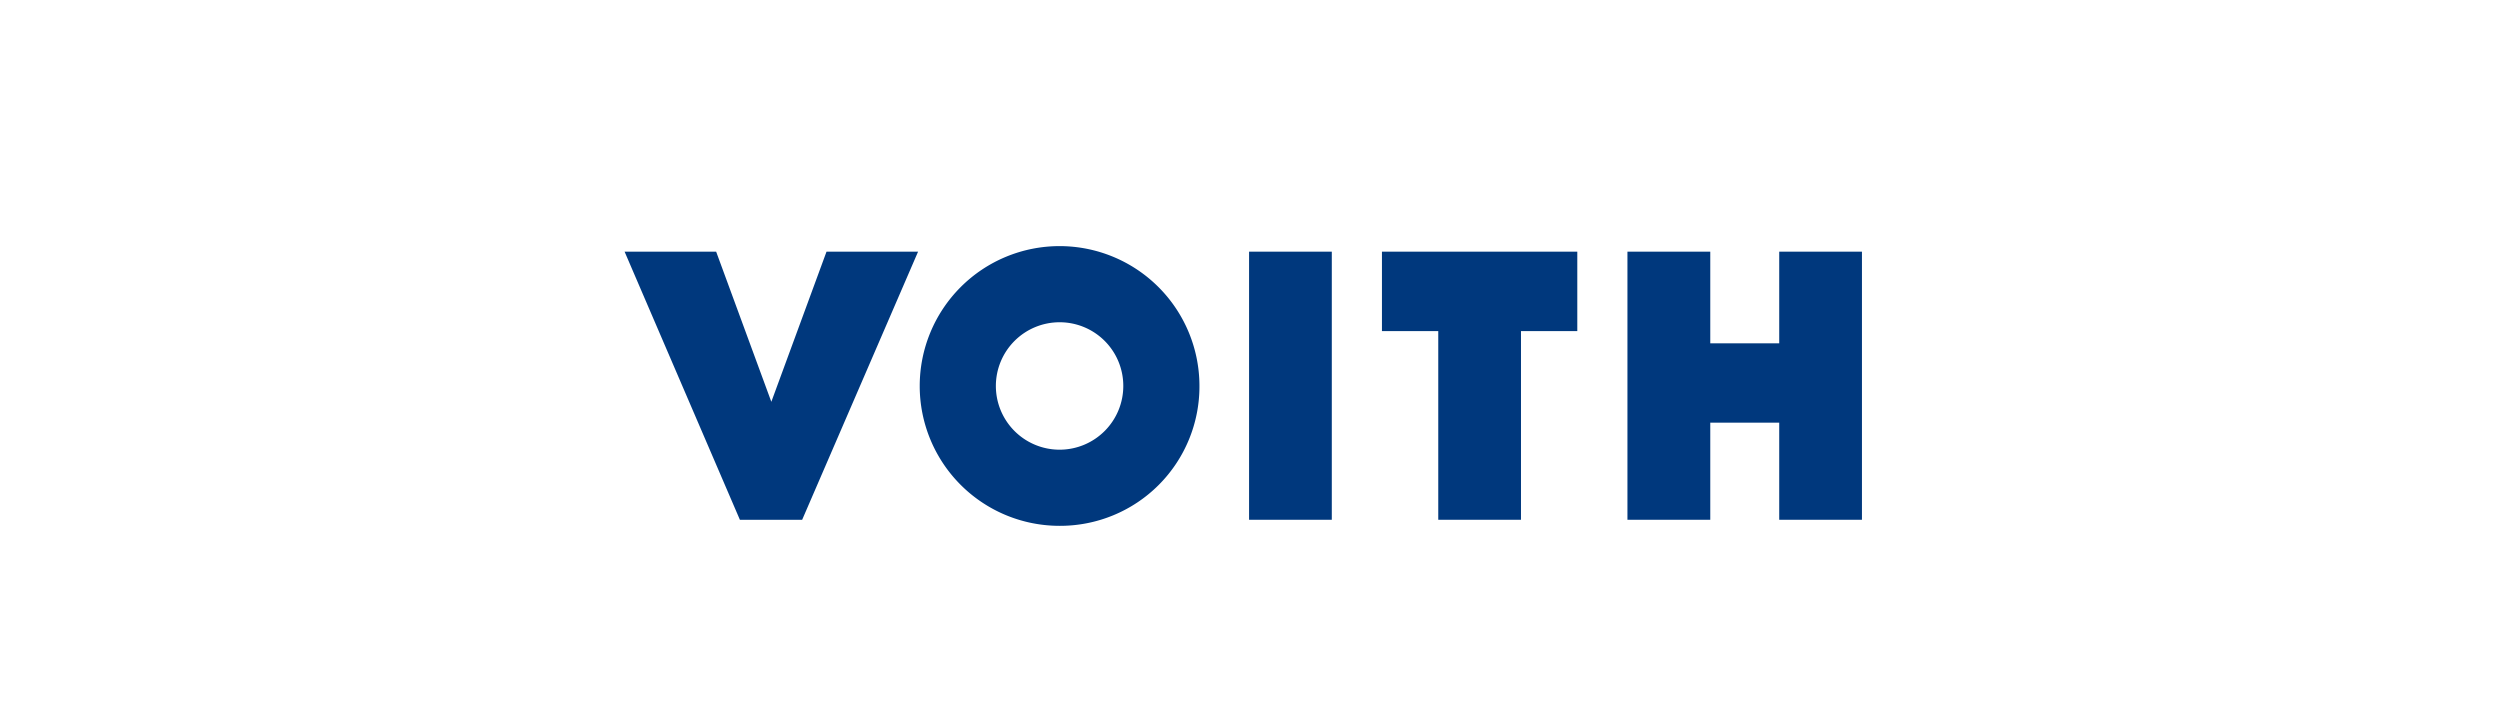
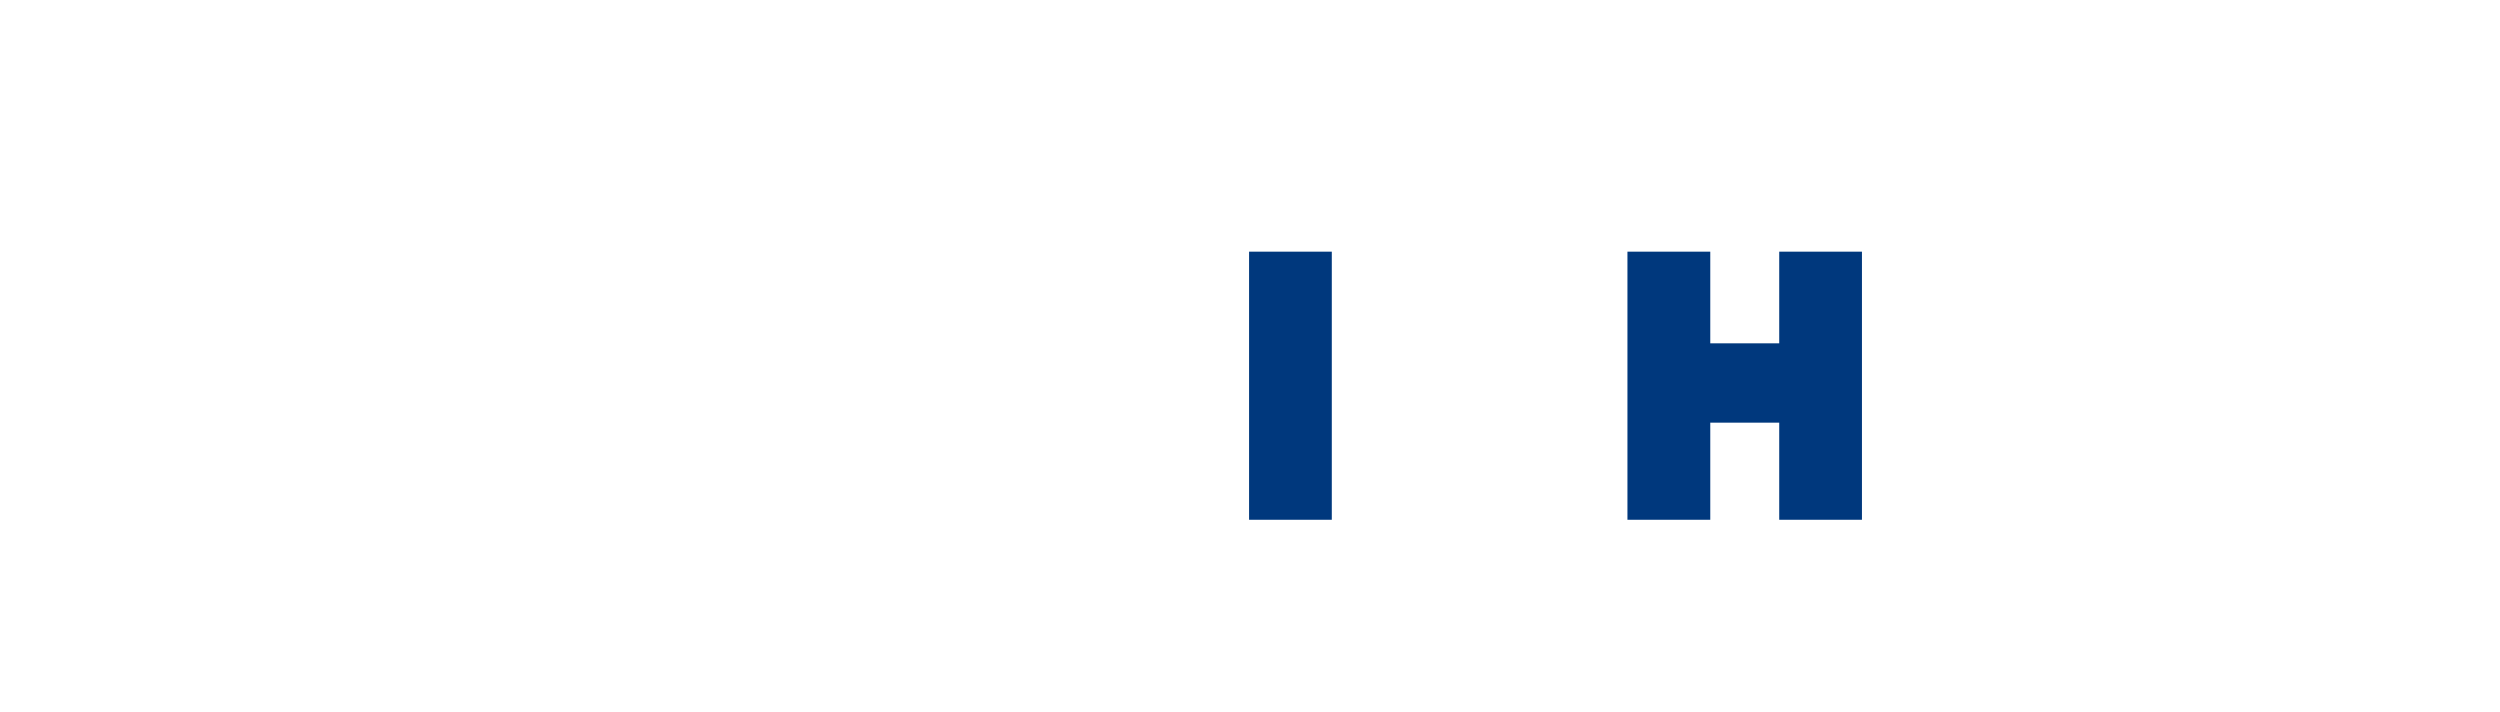
<svg xmlns="http://www.w3.org/2000/svg" id="图层_1" data-name="图层 1" viewBox="0 0 243.28 69.27">
  <defs>
    <style>.cls-1{fill:#00387d;}</style>
  </defs>
-   <polygon class="cls-1" points="78.06 50.58 72 50.58 60.78 24.49 69.69 24.49 75.06 39.1 80.43 24.49 89.34 24.49 78.06 50.58 78.06 50.58" />
-   <path class="cls-1" d="M109.31,37.54a6.2,6.2,0,1,1-6.18-6.18,6.19,6.19,0,0,1,6.18,6.18m7.41,0a13.61,13.61,0,1,0-13.59,13.63,13.56,13.56,0,0,0,13.59-13.63" />
  <polygon class="cls-1" points="121.55 24.49 125.56 24.49 129.6 24.49 129.6 50.58 121.55 50.58 121.55 24.49 121.55 24.49" />
-   <polygon class="cls-1" points="148.01 32.22 148.01 50.58 139.96 50.58 139.96 32.22 134.48 32.22 134.48 24.49 153.49 24.49 153.49 32.22 148.01 32.22 148.01 32.22" />
  <polygon class="cls-1" points="173.14 50.58 173.14 41.13 166.43 41.13 166.43 50.58 158.37 50.58 158.37 24.49 166.43 24.49 166.43 33.41 173.14 33.41 173.14 24.49 181.19 24.49 181.19 50.58 173.14 50.58 173.14 50.58" />
</svg>